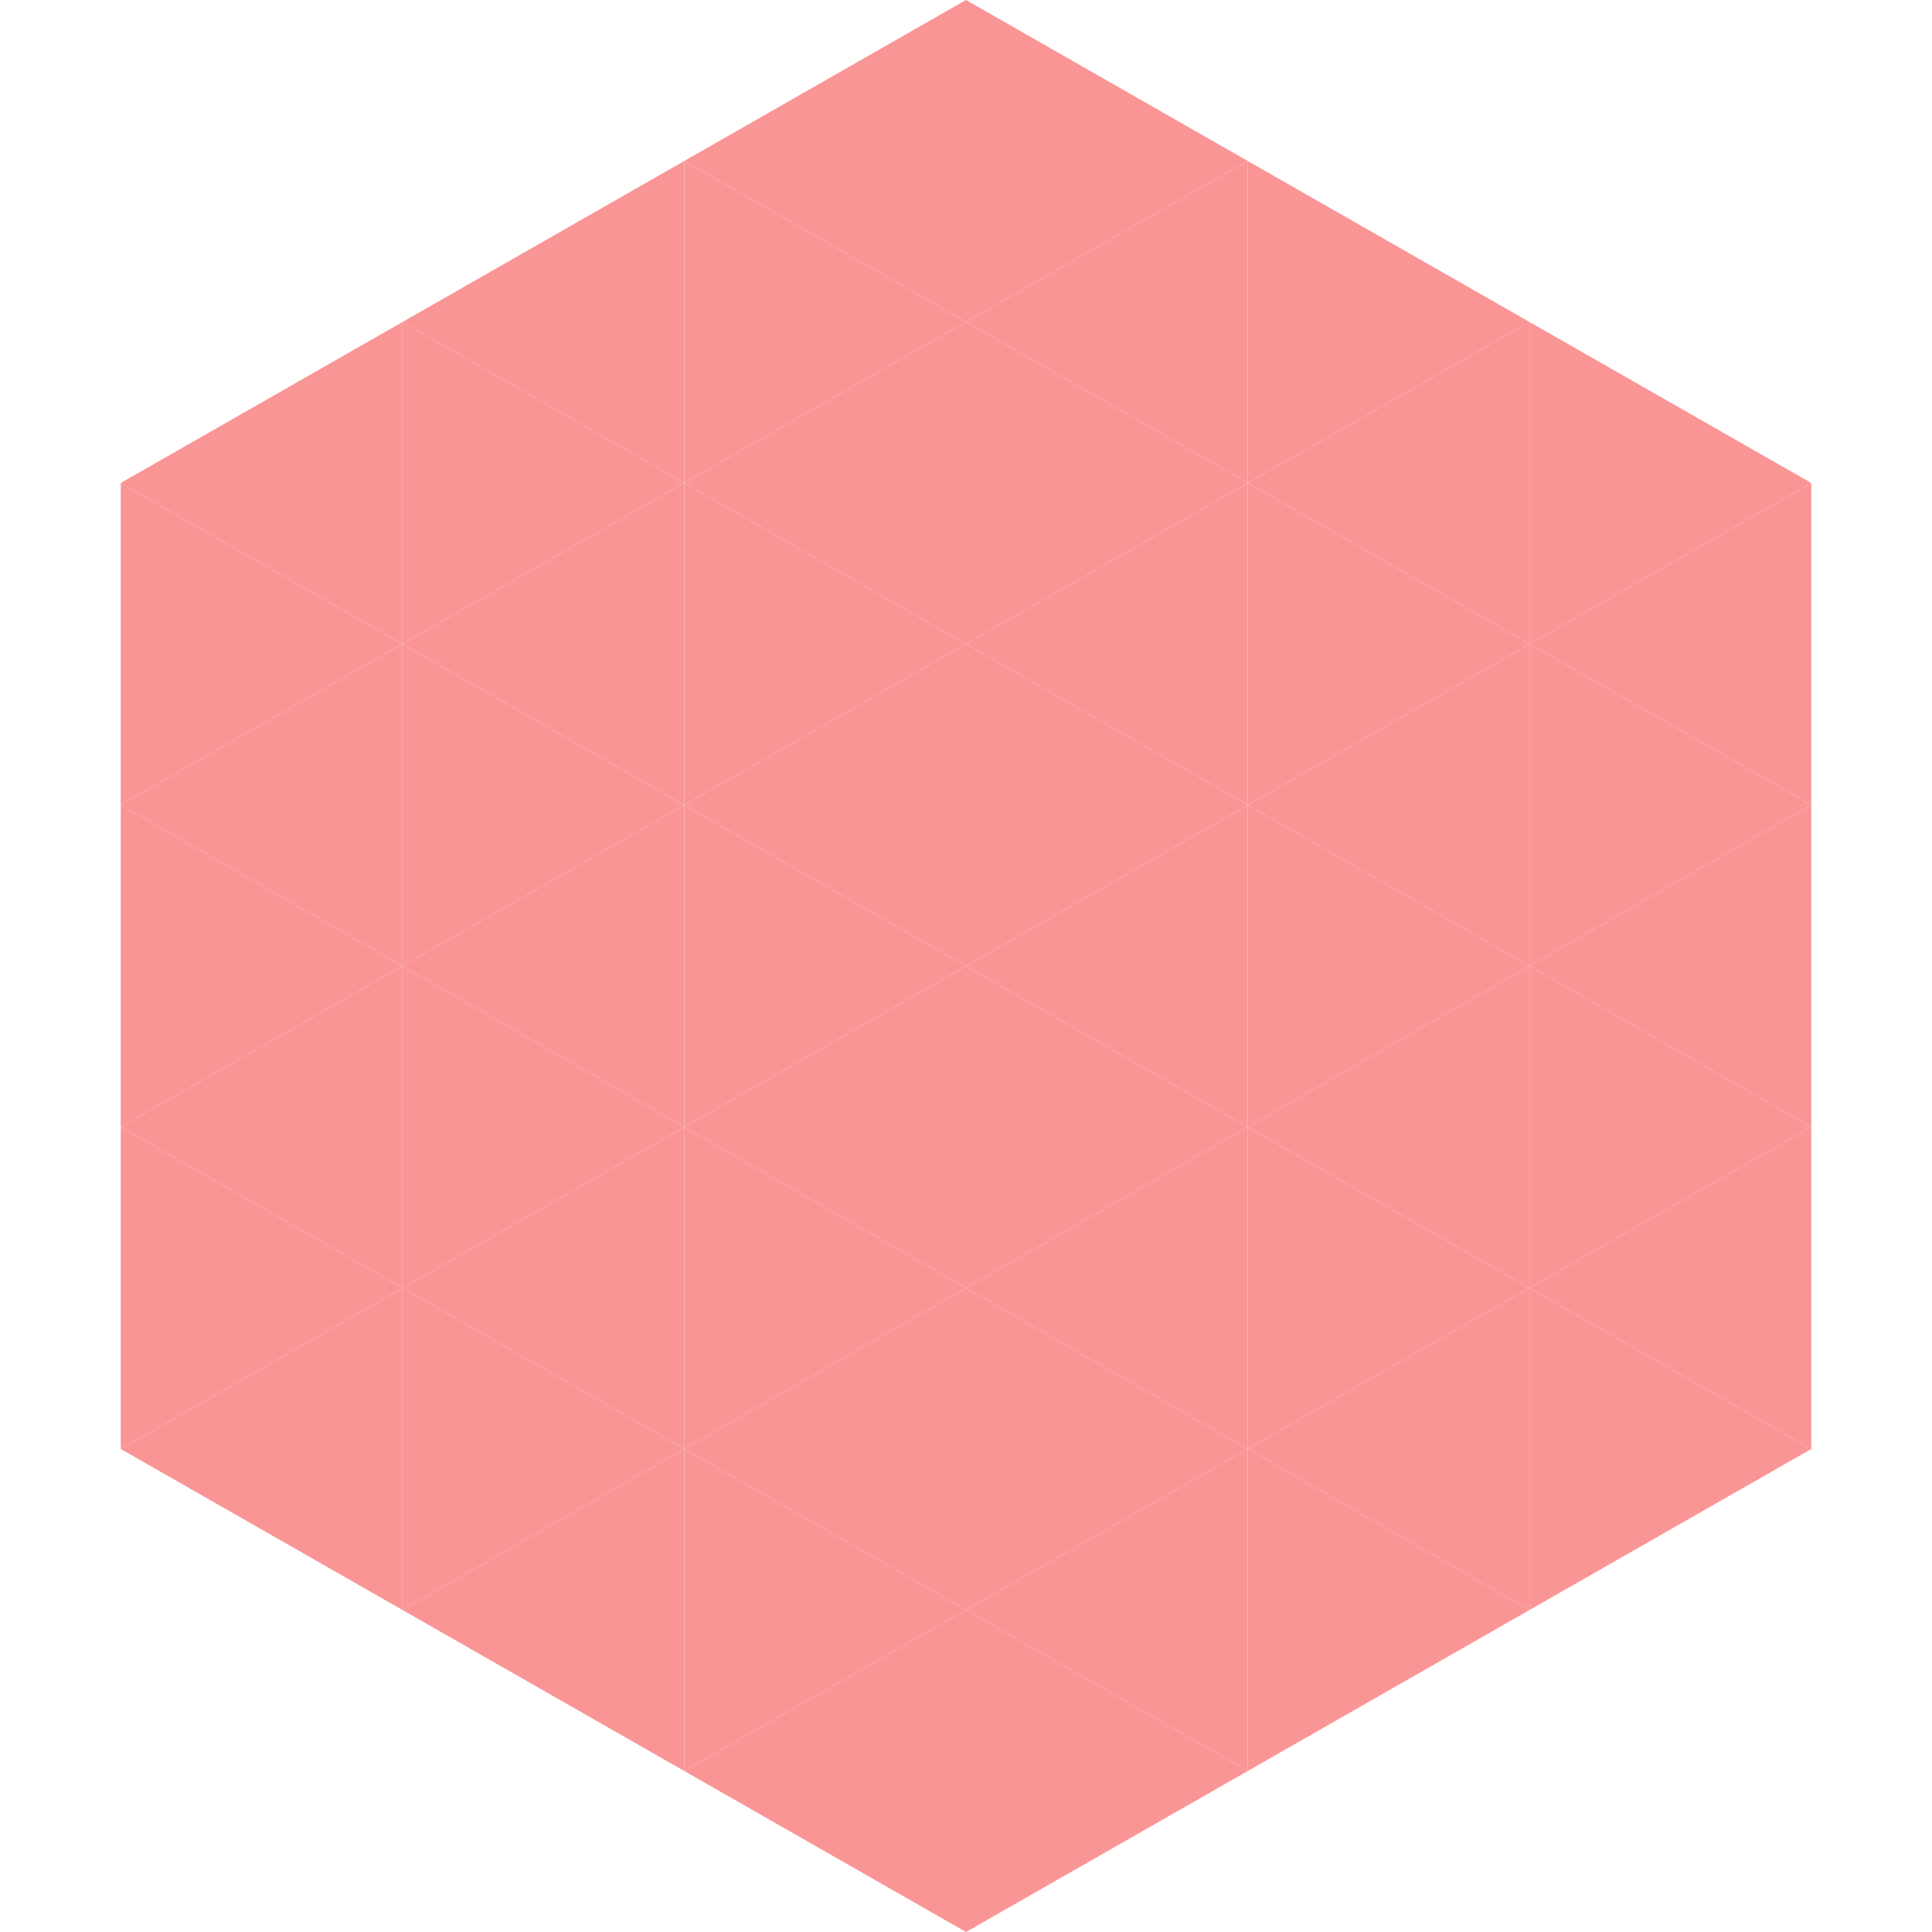
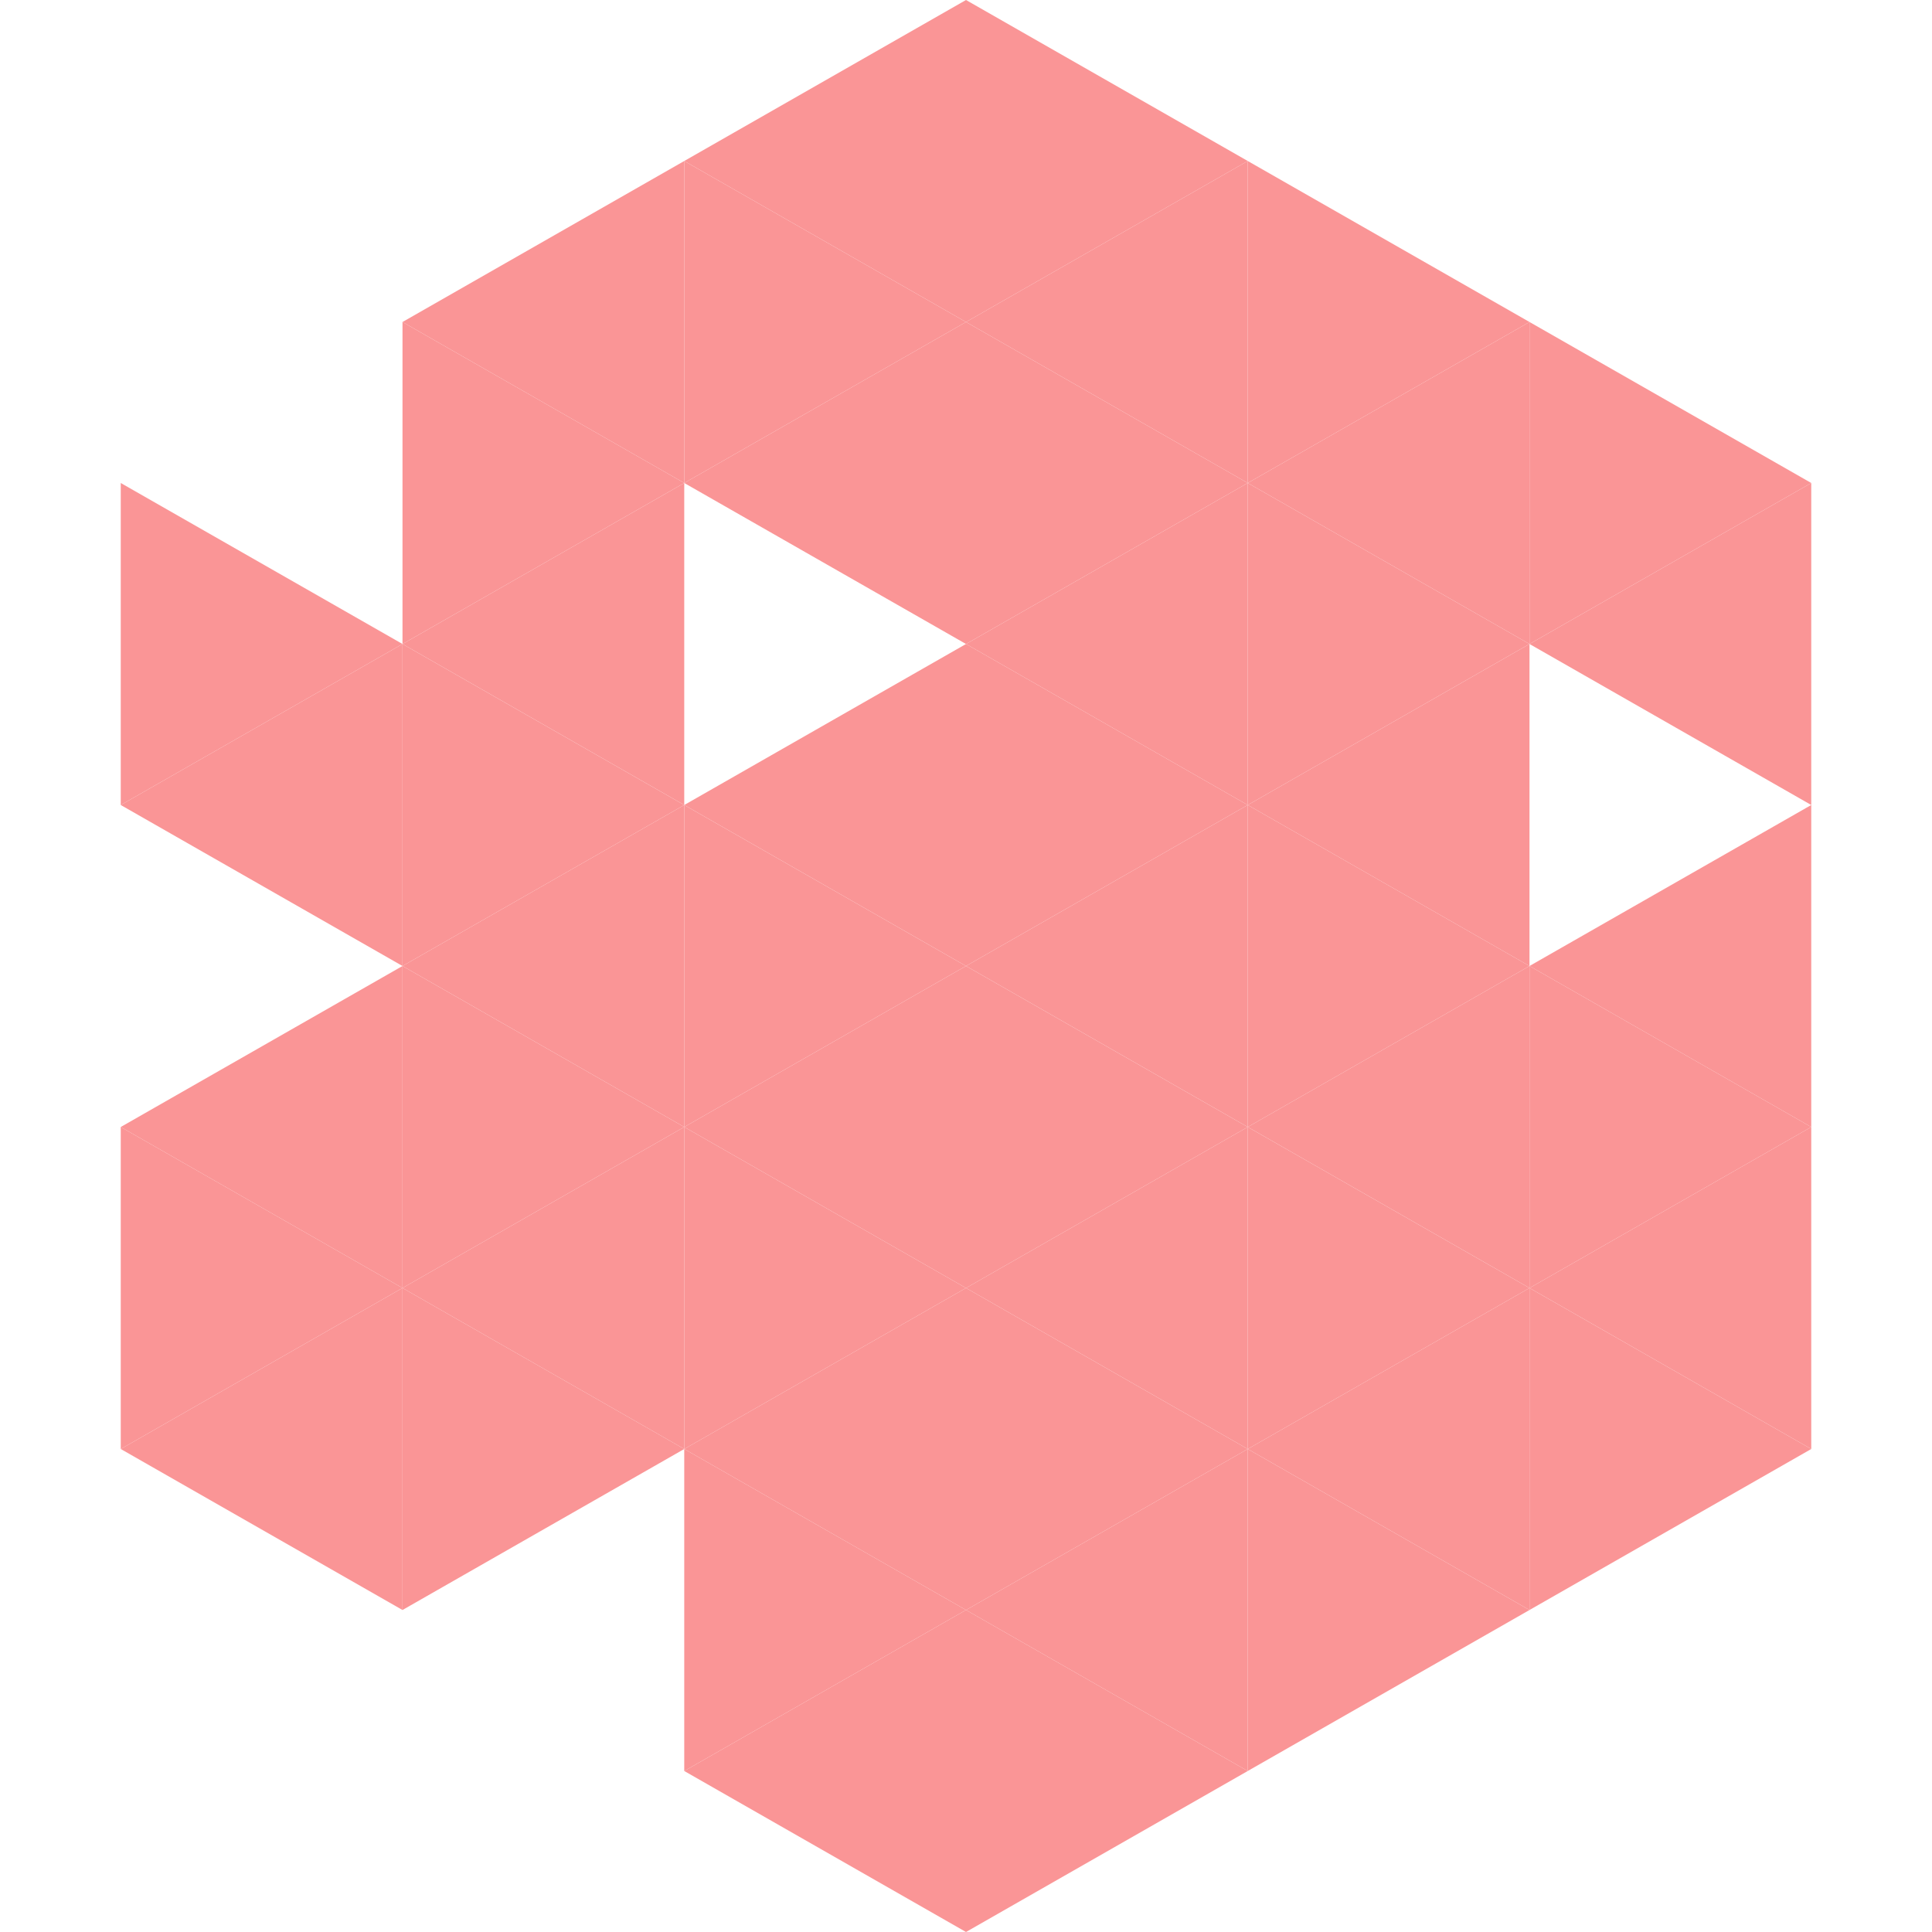
<svg xmlns="http://www.w3.org/2000/svg" width="240" height="240">
-   <polygon points="50,40 15,60 50,80" style="fill:rgb(250,149,150)" />
  <polygon points="190,40 225,60 190,80" style="fill:rgb(250,149,150)" />
  <polygon points="15,60 50,80 15,100" style="fill:rgb(250,149,150)" />
  <polygon points="225,60 190,80 225,100" style="fill:rgb(250,149,150)" />
  <polygon points="50,80 15,100 50,120" style="fill:rgb(250,149,150)" />
-   <polygon points="190,80 225,100 190,120" style="fill:rgb(250,149,150)" />
-   <polygon points="15,100 50,120 15,140" style="fill:rgb(250,149,150)" />
  <polygon points="225,100 190,120 225,140" style="fill:rgb(250,149,150)" />
  <polygon points="50,120 15,140 50,160" style="fill:rgb(250,149,150)" />
  <polygon points="190,120 225,140 190,160" style="fill:rgb(250,149,150)" />
  <polygon points="15,140 50,160 15,180" style="fill:rgb(250,149,150)" />
  <polygon points="225,140 190,160 225,180" style="fill:rgb(250,149,150)" />
  <polygon points="50,160 15,180 50,200" style="fill:rgb(250,149,150)" />
  <polygon points="190,160 225,180 190,200" style="fill:rgb(250,149,150)" />
  <polygon points="15,180 50,200 15,220" style="fill:rgb(255,255,255); fill-opacity:0" />
  <polygon points="225,180 190,200 225,220" style="fill:rgb(255,255,255); fill-opacity:0" />
  <polygon points="50,0 85,20 50,40" style="fill:rgb(255,255,255); fill-opacity:0" />
  <polygon points="190,0 155,20 190,40" style="fill:rgb(255,255,255); fill-opacity:0" />
  <polygon points="85,20 50,40 85,60" style="fill:rgb(250,149,150)" />
  <polygon points="155,20 190,40 155,60" style="fill:rgb(250,149,150)" />
  <polygon points="50,40 85,60 50,80" style="fill:rgb(250,149,150)" />
  <polygon points="190,40 155,60 190,80" style="fill:rgb(250,149,150)" />
  <polygon points="85,60 50,80 85,100" style="fill:rgb(250,149,150)" />
  <polygon points="155,60 190,80 155,100" style="fill:rgb(250,149,150)" />
  <polygon points="50,80 85,100 50,120" style="fill:rgb(250,149,150)" />
  <polygon points="190,80 155,100 190,120" style="fill:rgb(250,149,150)" />
  <polygon points="85,100 50,120 85,140" style="fill:rgb(250,149,150)" />
  <polygon points="155,100 190,120 155,140" style="fill:rgb(250,149,150)" />
  <polygon points="50,120 85,140 50,160" style="fill:rgb(250,149,150)" />
  <polygon points="190,120 155,140 190,160" style="fill:rgb(250,149,150)" />
  <polygon points="85,140 50,160 85,180" style="fill:rgb(250,149,150)" />
  <polygon points="155,140 190,160 155,180" style="fill:rgb(250,149,150)" />
  <polygon points="50,160 85,180 50,200" style="fill:rgb(250,149,150)" />
  <polygon points="190,160 155,180 190,200" style="fill:rgb(250,149,150)" />
-   <polygon points="85,180 50,200 85,220" style="fill:rgb(250,149,150)" />
  <polygon points="155,180 190,200 155,220" style="fill:rgb(250,149,150)" />
  <polygon points="120,0 85,20 120,40" style="fill:rgb(250,149,150)" />
  <polygon points="120,0 155,20 120,40" style="fill:rgb(250,149,150)" />
  <polygon points="85,20 120,40 85,60" style="fill:rgb(250,149,150)" />
  <polygon points="155,20 120,40 155,60" style="fill:rgb(250,149,150)" />
  <polygon points="120,40 85,60 120,80" style="fill:rgb(250,149,150)" />
  <polygon points="120,40 155,60 120,80" style="fill:rgb(250,149,150)" />
-   <polygon points="85,60 120,80 85,100" style="fill:rgb(250,149,150)" />
  <polygon points="155,60 120,80 155,100" style="fill:rgb(250,149,150)" />
  <polygon points="120,80 85,100 120,120" style="fill:rgb(250,149,150)" />
  <polygon points="120,80 155,100 120,120" style="fill:rgb(250,149,150)" />
  <polygon points="85,100 120,120 85,140" style="fill:rgb(250,149,150)" />
  <polygon points="155,100 120,120 155,140" style="fill:rgb(250,149,150)" />
  <polygon points="120,120 85,140 120,160" style="fill:rgb(250,149,150)" />
  <polygon points="120,120 155,140 120,160" style="fill:rgb(250,149,150)" />
  <polygon points="85,140 120,160 85,180" style="fill:rgb(250,149,150)" />
  <polygon points="155,140 120,160 155,180" style="fill:rgb(250,149,150)" />
  <polygon points="120,160 85,180 120,200" style="fill:rgb(250,149,150)" />
  <polygon points="120,160 155,180 120,200" style="fill:rgb(250,149,150)" />
  <polygon points="85,180 120,200 85,220" style="fill:rgb(250,149,150)" />
  <polygon points="155,180 120,200 155,220" style="fill:rgb(250,149,150)" />
  <polygon points="120,200 85,220 120,240" style="fill:rgb(250,149,150)" />
  <polygon points="120,200 155,220 120,240" style="fill:rgb(250,149,150)" />
  <polygon points="85,220 120,240 85,260" style="fill:rgb(255,255,255); fill-opacity:0" />
  <polygon points="155,220 120,240 155,260" style="fill:rgb(255,255,255); fill-opacity:0" />
</svg>